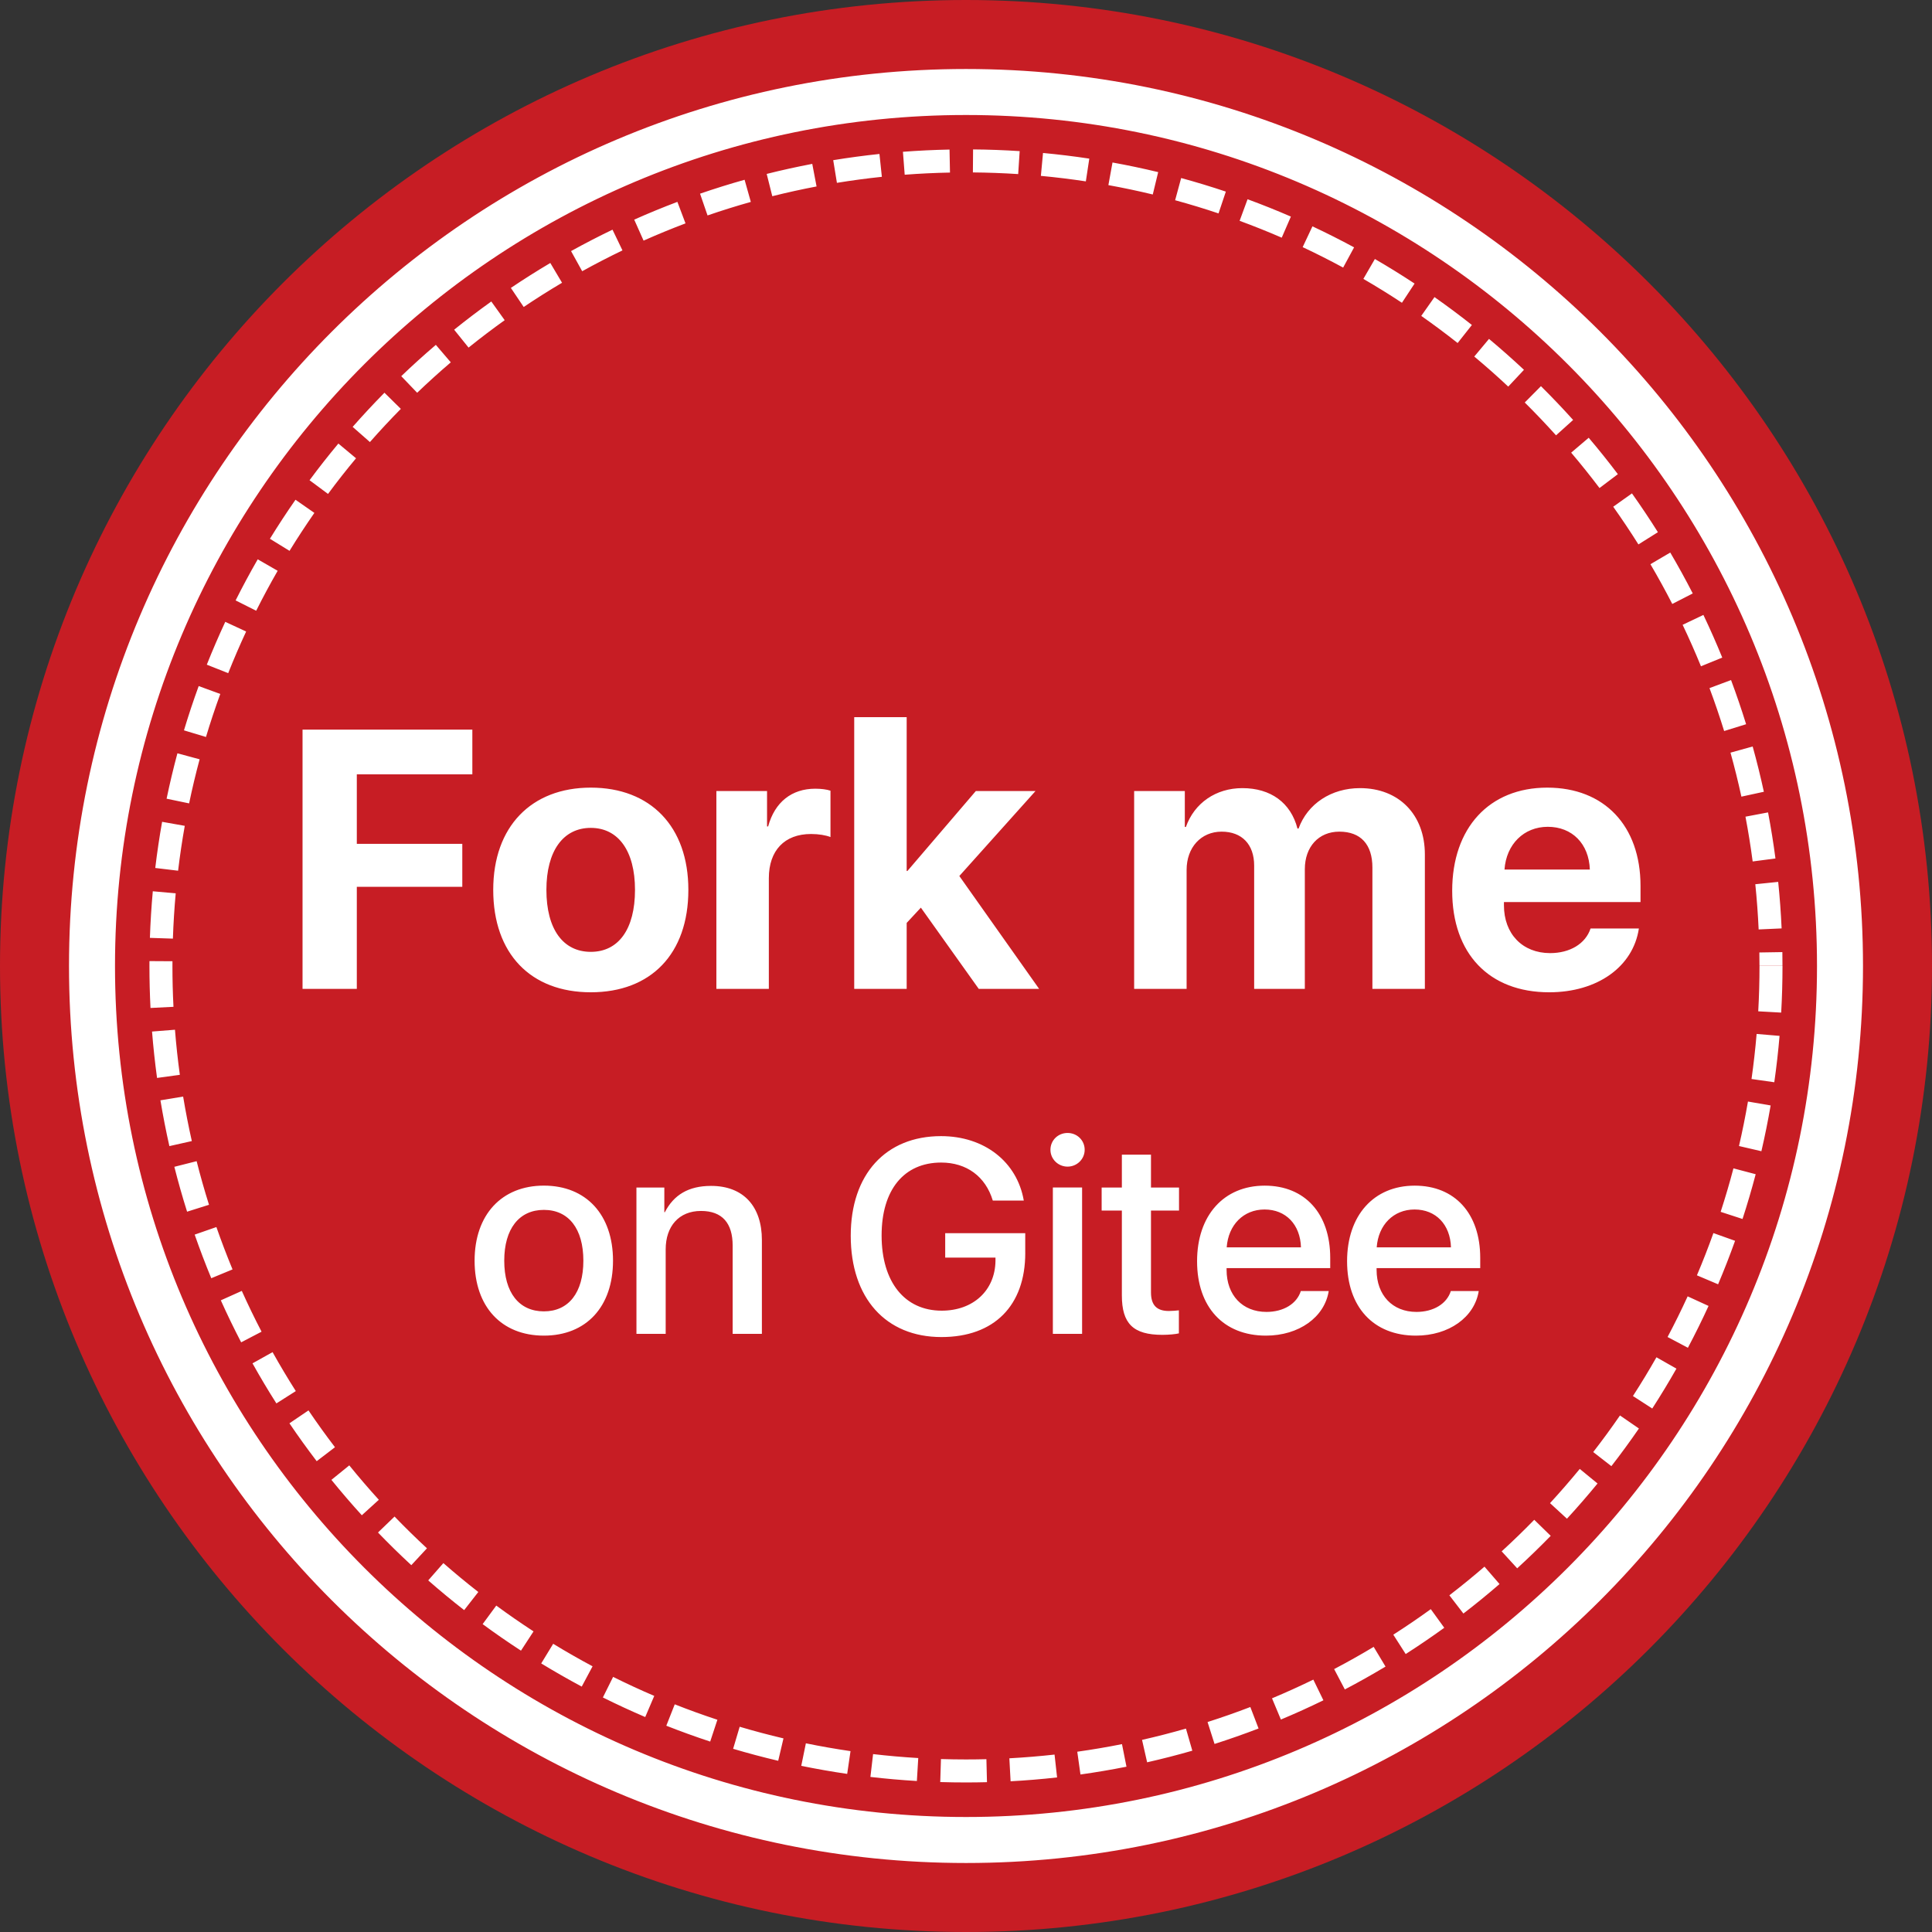
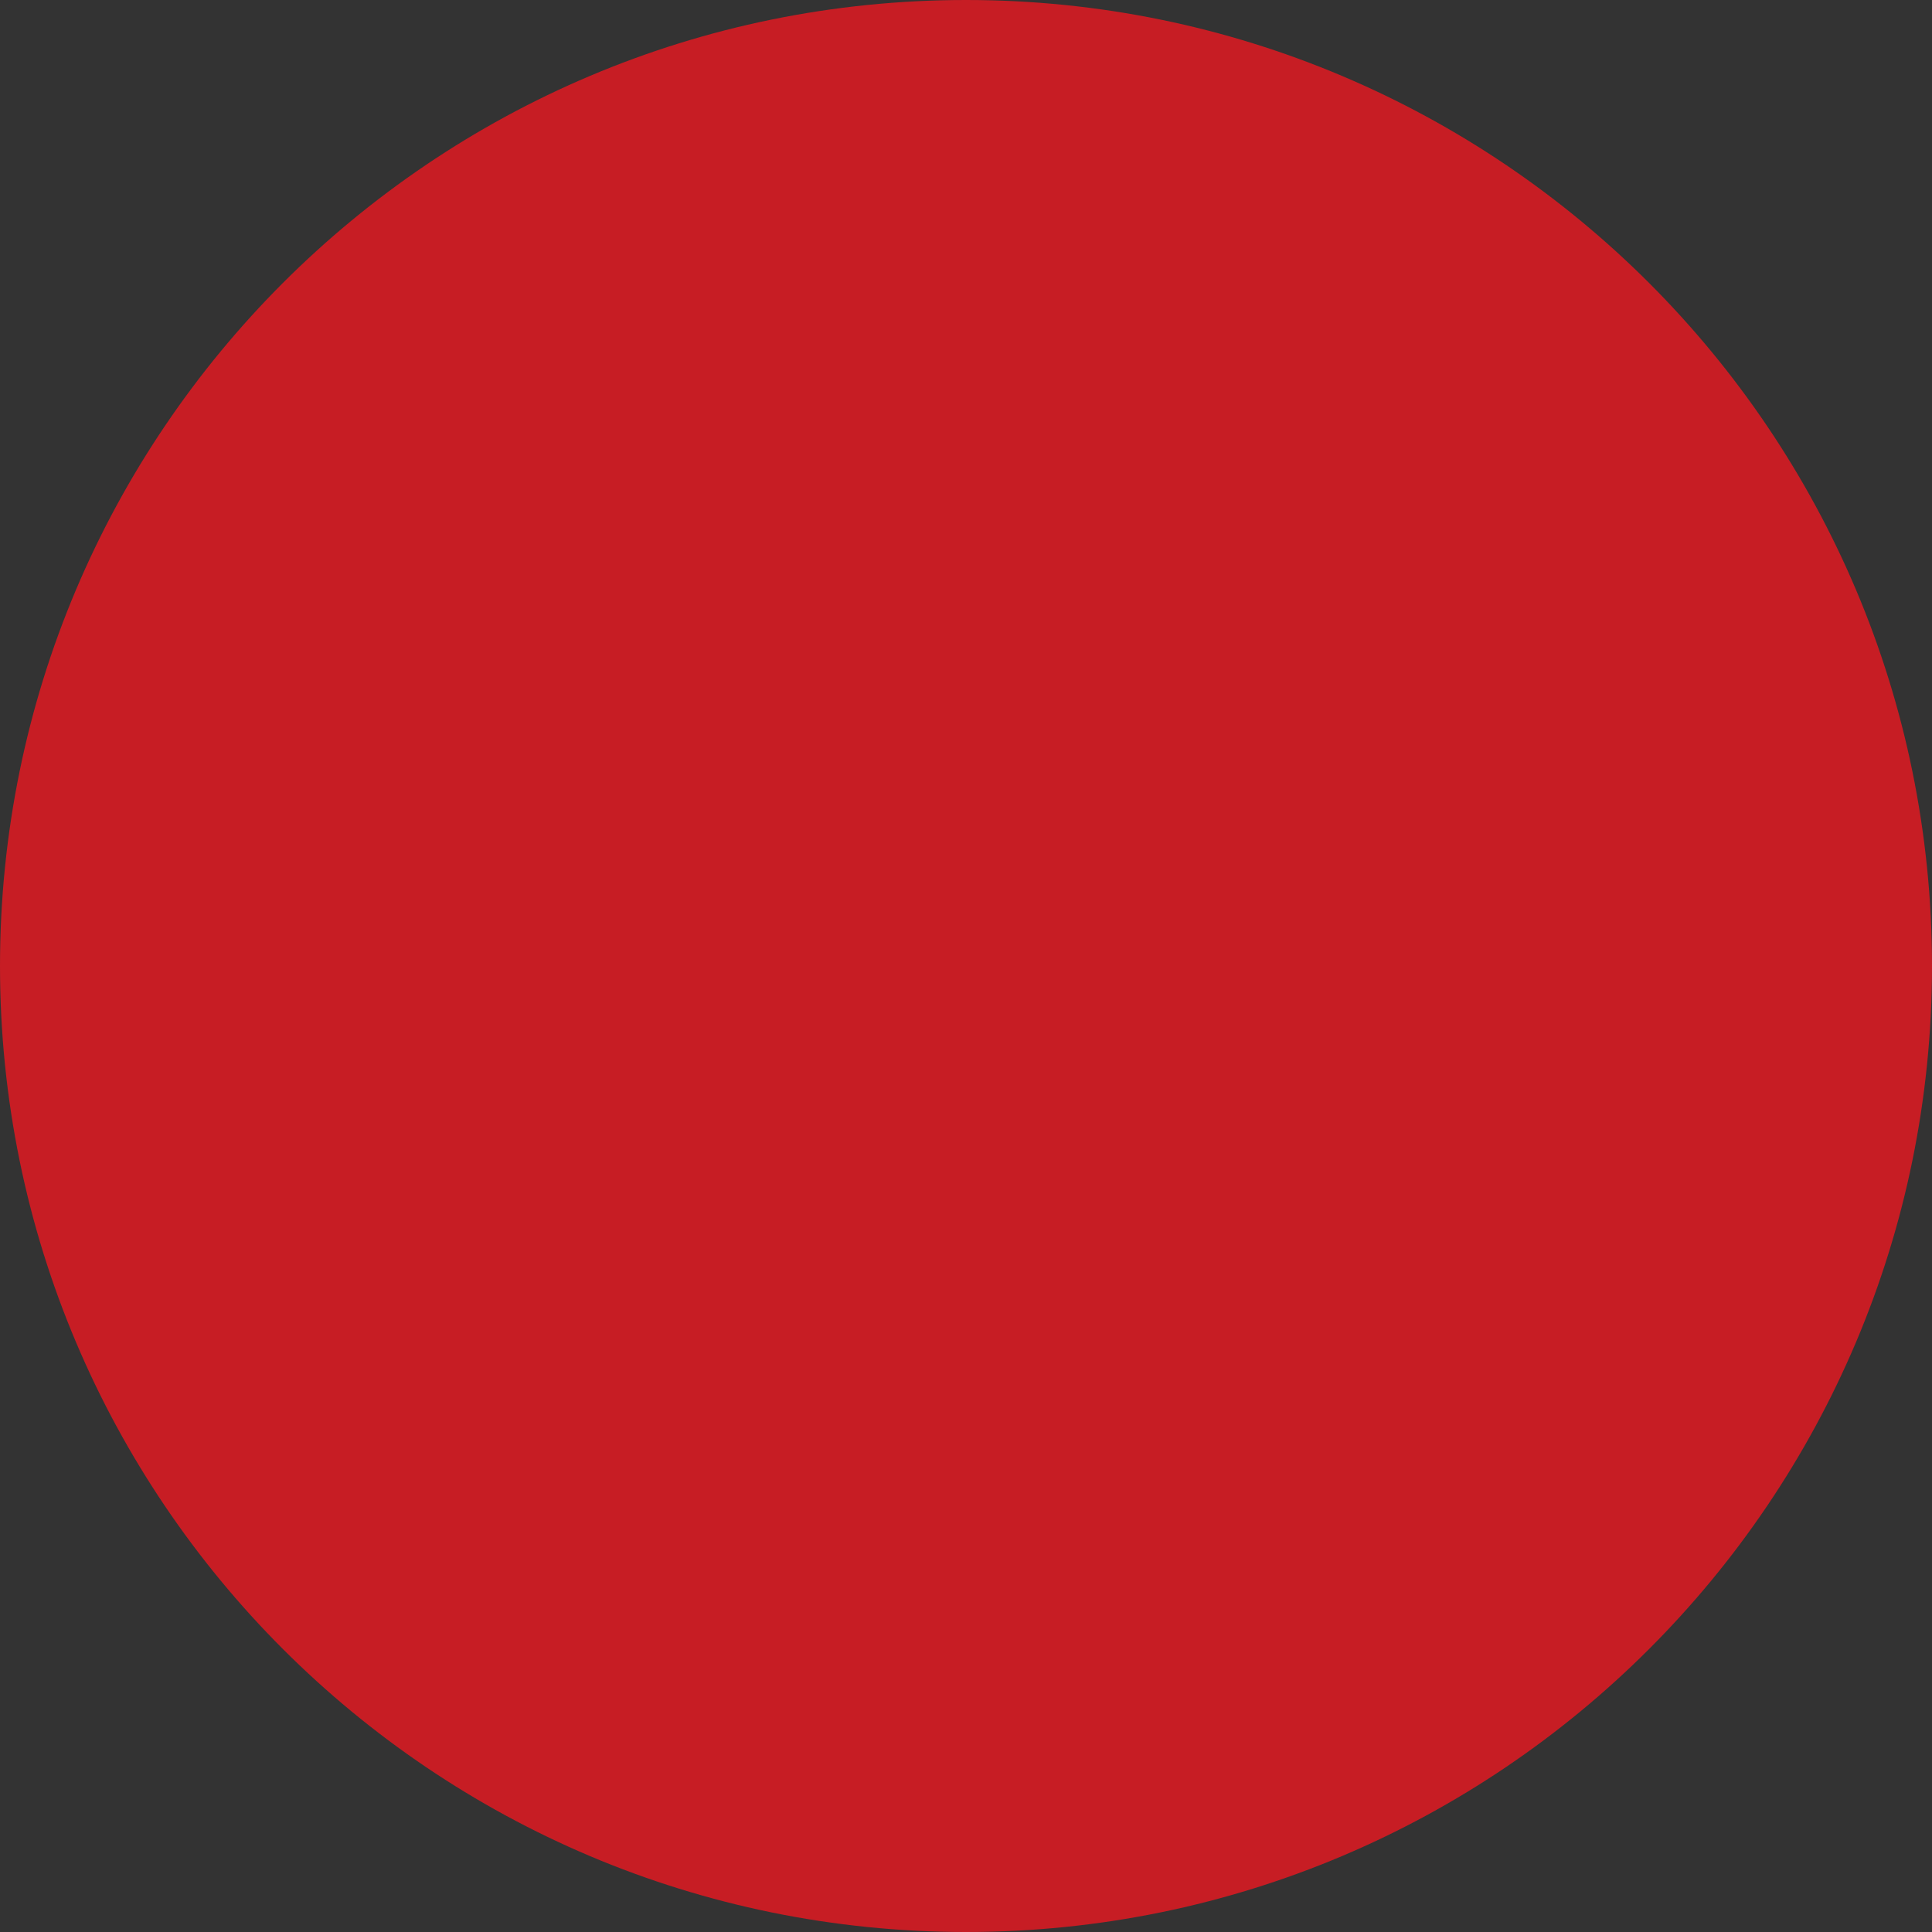
<svg xmlns="http://www.w3.org/2000/svg" fill="#C71D24" height="84" viewbox="0 0 84 84" width="84">
  <rect width="100%" height="100%" fill="#333333" stroke="none" />
  <g transform="">
    <path d="m84 42c0 23.196-18.805 42-42 42-23.196 0-42-18.804-42-42 0-23.196 18.803-42 42-42 23.195 0 42 18.804 42 42z" />
-     <path d="m79 42c0 20.434-16.566 37-36.999 37-20.435 0-37.001-16.565-37.001-37 0-20.435 16.565-37 37.001-37 20.433 0 36.999 16.566 36.999 37zm2 0c0-21.539-17.461-39-38.999-39-21.54 0-39.001 17.461-39.001 39 0 21.539 17.461 39 39.001 39 21.538 0 38.999-17.461 38.999-39zm-4.5-0c0 .659-.018 1.316-.055 1.97l.998.056c.038-.673.057-1.349.057-2.027zm-.125 2.954c-.056.657-.13 1.31-.222 1.959l.99.141c.095-.668.172-1.34.229-2.016zm-.377 2.939c-.112.649-.242 1.294-.39 1.934l.974.226c.153-.658.287-1.322.402-1.99zm-.631 2.905c-.167.636-.353 1.267-.556 1.891l.951.31c.209-.643.4-1.292.572-1.946zm-.871 2.814c-.221.619-.46 1.232-.717 1.837l.921.39c.264-.623.51-1.253.738-1.891zm-1.12 2.751c-.274.598-.565 1.187-.873 1.768l.884.468c.317-.598.616-1.204.898-1.819zm-1.357 2.649c-.324.571-.665 1.133-1.022 1.685l.84.543c.367-.568.717-1.146 1.051-1.734zm-1.585 2.53c-.373.541-.761 1.072-1.164 1.591l.79.613c.415-.534.814-1.08 1.197-1.637zm-1.749 2.324c-.417.508-.848 1.004-1.293 1.488l.736.677c.458-.497.901-1.008 1.33-1.531zm-1.979 2.212c-.459.471-.931.928-1.416 1.372l.675.738c.499-.457.985-.928 1.457-1.412zm-2.163 2.037c-.497.43-1.007.845-1.527 1.246l.61.793c.536-.412 1.06-.84 1.571-1.282zm-2.335 1.848c-.533.386-1.076.756-1.63 1.11l.539.842c.57-.365 1.129-.746 1.677-1.142zm-2.483 1.64c-.564.338-1.137.66-1.719.966l.465.885c.599-.314 1.189-.646 1.769-.994zm-2.624 1.424c-.591.288-1.19.559-1.796.813l.386.923c.624-.261 1.241-.54 1.848-.837zm-2.739 1.191c-.613.235-1.233.453-1.86.653l.304.953c.645-.206 1.283-.43 1.914-.672zm-2.799.938c-.631.182-1.267.345-1.909.491l.221.975c.66-.15 1.316-.318 1.965-.505zm-2.781.676c-.644.128-1.292.238-1.944.33l.139.99c.671-.094 1.338-.207 2-.339zm-2.932.454c-.652.072-1.307.126-1.965.162l.054.999c.677-.036 1.351-.092 2.021-.167zm-2.963.201c-.294.007-.589.011-.884.011-.367 0-.73-.006-1.092-.017l-.031 1c.372.012.745.017 1.123.017.304-0.0.607-.004.909-.012zm-2.963-.05c-.658-.039-1.313-.096-1.964-.172l-.116.993c.67.078 1.344.137 2.02.177zm-2.945-.301c-.651-.095-1.298-.208-1.941-.34l-.201.98c.661.135 1.327.252 1.997.35zm-2.915-.554c-.64-.151-1.275-.319-1.904-.506l-.285.959c.647.192 1.301.366 1.96.521zm-2.873-.81c-.625-.206-1.243-.429-1.854-.671l-.367.93c.629.248 1.265.478 1.908.69zm-2.745-1.037c-.604-.258-1.201-.534-1.789-.827l-.445.895c.605.301 1.219.585 1.841.851zm-2.682-1.287c-.58-.31-1.151-.636-1.712-.979l-.521.854c.578.352 1.165.688 1.762 1.007zm-2.567-1.518c-.551-.359-1.091-.733-1.62-1.122l-.593.806c.545.401 1.101.786 1.667 1.154zm-2.401-1.713c-.518-.404-1.025-.823-1.519-1.256l-.659.752c.509.446 1.03.877 1.563 1.292zm-2.233-1.899c-.482-.447-.952-.907-1.409-1.381l-.72.694c.469.487.953.961 1.449 1.42zm-2.092-2.11c-.442-.486-.871-.985-1.285-1.496l-.777.63c.426.525.867 1.039 1.322 1.539zm-1.907-2.285c-.399-.522-.783-1.056-1.152-1.601l-.828.561c.379.56.775 1.109 1.185 1.647zm-1.703-2.441c-.353-.555-.689-1.119-1.01-1.693l-.873.487c.33.591.676 1.172 1.039 1.742zm-1.489-2.582c-.303-.583-.59-1.175-.859-1.774l-.912.41c.277.617.572 1.226.884 1.826zm-1.262-2.708c-.251-.607-.485-1.221-.702-1.842l-.944.329c.223.639.463 1.272.722 1.896zm-1.023-2.81c-.197-.626-.377-1.258-.538-1.896l-.969.245c.166.656.351 1.307.554 1.951zm-.747-2.77c-.144-.64-.27-1.285-.378-1.935l-.987.163c.111.668.24 1.332.389 1.991zm-.521-2.881c-.089-.65-.16-1.303-.212-1.96l-.997.079c.054.676.127 1.348.218 2.017zm-.277-2.956c-.03-.588-.045-1.177-.045-1.769 0-.111 0-.111.001-.213l-1-.006c-.001.105-.001.105-.001.219 0.0.608.016 1.215.046 1.819zm-.025-2.965c.022-.659.063-1.316.122-1.969l-.996-.09c-.061.672-.103 1.348-.126 2.026zm.226-2.953c.078-.654.175-1.305.29-1.951l-.985-.175c-.118.665-.218 1.334-.298 2.007zm.479-2.927c.134-.644.286-1.283.457-1.917l-.966-.26c-.175.652-.332 1.31-.47 1.973zm.733-2.887c.189-.63.397-1.254.622-1.871l-.939-.343c-.232.635-.445 1.277-.64 1.925zm.966-2.775c.243-.611.503-1.215.78-1.81l-.907-.422c-.285.613-.553 1.234-.803 1.863zm1.217-2.714c.295-.588.606-1.167.934-1.737l-.867-.499c-.337.586-.658 1.182-.961 1.787zm1.45-2.604c.344-.56.705-1.11 1.08-1.65l-.821-.572c-.387.555-.757 1.121-1.112 1.697zm1.673-2.475c.391-.528.797-1.045 1.218-1.55l-.768-.64c-.433.519-.851 1.051-1.253 1.594zm1.822-2.255c.434-.494.883-.975 1.344-1.443l-.712-.702c-.475.482-.936.977-1.383 1.485zm2.054-2.143c.475-.455.962-.896 1.462-1.323l-.65-.76c-.514.439-1.016.893-1.504 1.361zm2.235-1.964c.512-.412 1.035-.81 1.57-1.192l-.582-.813c-.55.394-1.089.803-1.615 1.227zm2.397-1.766c.545-.367 1.101-.718 1.667-1.053l-.51-.86c-.582.345-1.154.706-1.715 1.084zm2.543-1.555c.575-.318 1.159-.62 1.751-.905l-.433-.901c-.61.293-1.211.604-1.802.931zm2.669-1.33c.6-.267 1.208-.517 1.823-.75l-.353-.935c-.633.239-1.259.497-1.877.772zm2.781-1.095c.621-.214 1.248-.41 1.882-.588l-.271-.963c-.652.183-1.297.385-1.937.605zm2.815-.836c.637-.16 1.278-.301 1.925-.424l-.187-.982c-.665.127-1.326.272-1.981.437zm2.81-.581c.647-.106 1.299-.193 1.954-.262l-.105-.994c-.674.071-1.344.161-2.01.27zm2.947-.353c.654-.05 1.31-.081 1.969-.094l-.02-1c-.678.013-1.353.046-2.026.097zm2.965-.1c.659.006 1.316.03 1.969.072l.065-.998c-.673-.044-1.348-.069-2.026-.074zm2.956.15c.655.061 1.307.141 1.955.239l.15-.989c-.667-.101-1.338-.183-2.012-.246zm2.935.402c.648.117 1.292.253 1.93.407l.235-.972c-.657-.159-1.319-.298-1.986-.419zm2.902.657c.635.173 1.264.364 1.887.573l.318-.948c-.641-.215-1.289-.412-1.943-.59zm2.804.895c.617.227 1.228.471 1.831.733l.398-.917c-.62-.269-1.249-.521-1.884-.754zm2.741 1.144c.595.279 1.182.576 1.76.889l.476-.879c-.595-.322-1.199-.627-1.811-.914zm2.639 1.381c.569.33 1.128.676 1.677 1.038l.55-.835c-.565-.372-1.141-.728-1.726-1.068zm2.517 1.609c.538.378 1.066.771 1.582 1.179l.62-.784c-.531-.42-1.073-.824-1.627-1.213zm2.305 1.767c.505.421.997.857 1.477 1.307l.684-.73c-.494-.462-1.001-.911-1.52-1.344zm2.195 1.998c.467.463.92.939 1.36 1.428l.743-.669c-.452-.503-.919-.993-1.399-1.469zm2.018 2.181c.425.501.836 1.014 1.232 1.538l.798-.603c-.407-.539-.83-1.067-1.268-1.583zm1.828 2.351c.381.536.746 1.083 1.096 1.639l.847-.532c-.36-.573-.736-1.135-1.128-1.687zm1.618 2.499c.333.567.65 1.143.95 1.728l.89-.457c-.309-.602-.635-1.195-.978-1.778zm1.4 2.635c.283.593.548 1.194.797 1.803l.926-.378c-.256-.626-.529-1.245-.82-1.855zm1.168 2.752c.23.615.442 1.237.637 1.866l.955-.296c-.2-.647-.419-1.287-.655-1.92zm.913 2.806c.176.632.334 1.27.474 1.913l.977-.212c-.144-.662-.306-1.318-.487-1.969zm.651 2.784c.123.645.227 1.294.313 1.947l.991-.13c-.088-.672-.196-1.34-.322-2.003zm.428 2.937c.067.652.115 1.308.145 1.966l.999-.045c-.031-.677-.08-1.352-.149-2.023zm.176 2.967c.003.194.005.388.005.582l1-0c-0-.2-.002-.399-.005-.598zm-60.98 1.583v-4.438h4.586v-1.867h-4.586v-3.023h5.023v-1.945h-7.383v11.273zm15.633 0h2.281v-4.812c0-1.203.68-1.922 1.836-1.922.336 0 .648.055.844.133v-2.016c-.164-.055-.398-.086-.664-.086-1.016 0-1.758.578-2.047 1.641h-.047v-1.539h-2.203zm8.305-5.125h-.031v-6.688h-2.281v11.812h2.281v-2.867l.617-.664 2.516 3.531h2.625l-3.469-4.906 3.312-3.695h-2.594zm9.859 5.125h2.281v-5.172c0-.977.625-1.664 1.523-1.664.883 0 1.414.555 1.414 1.477v5.359h2.203v-5.203c0-.977.602-1.633 1.5-1.633.93 0 1.438.555 1.438 1.562v5.273h2.281v-5.844c0-1.734-1.133-2.883-2.82-2.883-1.25 0-2.281.68-2.672 1.758h-.047c-.289-1.125-1.164-1.758-2.398-1.758-1.148 0-2.086.648-2.453 1.688h-.047v-1.562h-2.203zm19.844-2.625c-.219.664-.898 1.07-1.758 1.07-1.203 0-2.008-.836-2.008-2.078v-.141h5.938v-.703c0-2.617-1.578-4.273-4.055-4.273-2.523 0-4.133 1.75-4.133 4.484s1.602 4.414 4.219 4.414c2.094 0 3.648-1.109 3.898-2.773zm-1.859-4.422c1.055 0 1.789.734 1.828 1.859h-3.711c.078-1.102.844-1.859 1.883-1.859zm-41.609 7.195c2.609 0 4.242-1.664 4.242-4.453 0-2.758-1.648-4.445-4.242-4.445-2.586 0-4.242 1.695-4.242 4.445 0 2.781 1.633 4.453 4.242 4.453zm0-1.758c-1.203 0-1.93-.984-1.93-2.695 0-1.688.727-2.695 1.93-2.695 1.195 0 1.922 1 1.922 2.695 0 1.711-.719 2.695-1.922 2.695zm1.985 16.609h1.271v-3.674c0-1.002.574-1.67 1.535-1.67.932 0 1.377.539 1.377 1.506v3.838h1.271v-4.078c0-1.465-.803-2.355-2.209-2.355-.984 0-1.623.393-2.01 1.143h-.023v-1.072h-1.213zm16.904-3.516v-.861h-3.48v1.061h2.186v.146c-.018 1.283-.967 2.162-2.338 2.162-1.611 0-2.613-1.248-2.613-3.27 0-1.986.973-3.17 2.59-3.17 1.102 0 1.928.604 2.244 1.652h1.348c-.293-1.688-1.717-2.801-3.598-2.801-2.408 0-3.926 1.664-3.926 4.33 0 2.713 1.523 4.406 3.943 4.406 2.291 0 3.645-1.365 3.645-3.656zm1.201 3.516h1.271v-6.363h-1.271zm.639-7.271c.41 0 .744-.328.744-.732 0-.416-.334-.732-.744-.732s-.744.316-.744.732c0 .404.334.732.744.732zm2.361-.521v1.43h-.879v1.002h.879v3.686c0 1.23.492 1.717 1.764 1.717.275 0 .574-.029.715-.064v-1.002c-.082.012-.299.029-.434.029-.533 0-.779-.258-.779-.809v-3.557h1.219v-1.002h-1.219v-1.43zm7.781 5.93c-.176.557-.756.908-1.494.908-1.043 0-1.734-.727-1.734-1.828v-.076h4.506v-.445c0-1.928-1.102-3.141-2.848-3.141-1.781 0-2.941 1.295-2.941 3.287s1.148 3.234 2.994 3.234c1.43 0 2.549-.797 2.73-1.939zm-1.576-3.545c.926 0 1.553.656 1.582 1.646h-3.229c.07-.979.732-1.646 1.646-1.646zm8.098 3.545c-.176.557-.756.908-1.494.908-1.043 0-1.734-.727-1.734-1.828v-.076h4.506v-.445c0-1.928-1.102-3.141-2.848-3.141-1.781 0-2.941 1.295-2.941 3.287s1.148 3.234 2.994 3.234c1.43 0 2.549-.797 2.73-1.939zm-1.576-3.545c.926 0 1.553.656 1.582 1.646h-3.229c.07-.979.732-1.646 1.646-1.646zm-37.857 5.484c1.84 0 3.006-1.254 3.006-3.258 0-2.004-1.172-3.264-3.006-3.264s-3.012 1.266-3.012 3.264c0 2.004 1.172 3.258 3.012 3.258zm0-1.055c-1.078 0-1.723-.814-1.723-2.203 0-1.383.645-2.209 1.723-2.209s1.717.82 1.717 2.209c0 1.389-.639 2.203-1.717 2.203z" fill="#fff" />
  </g>
</svg>